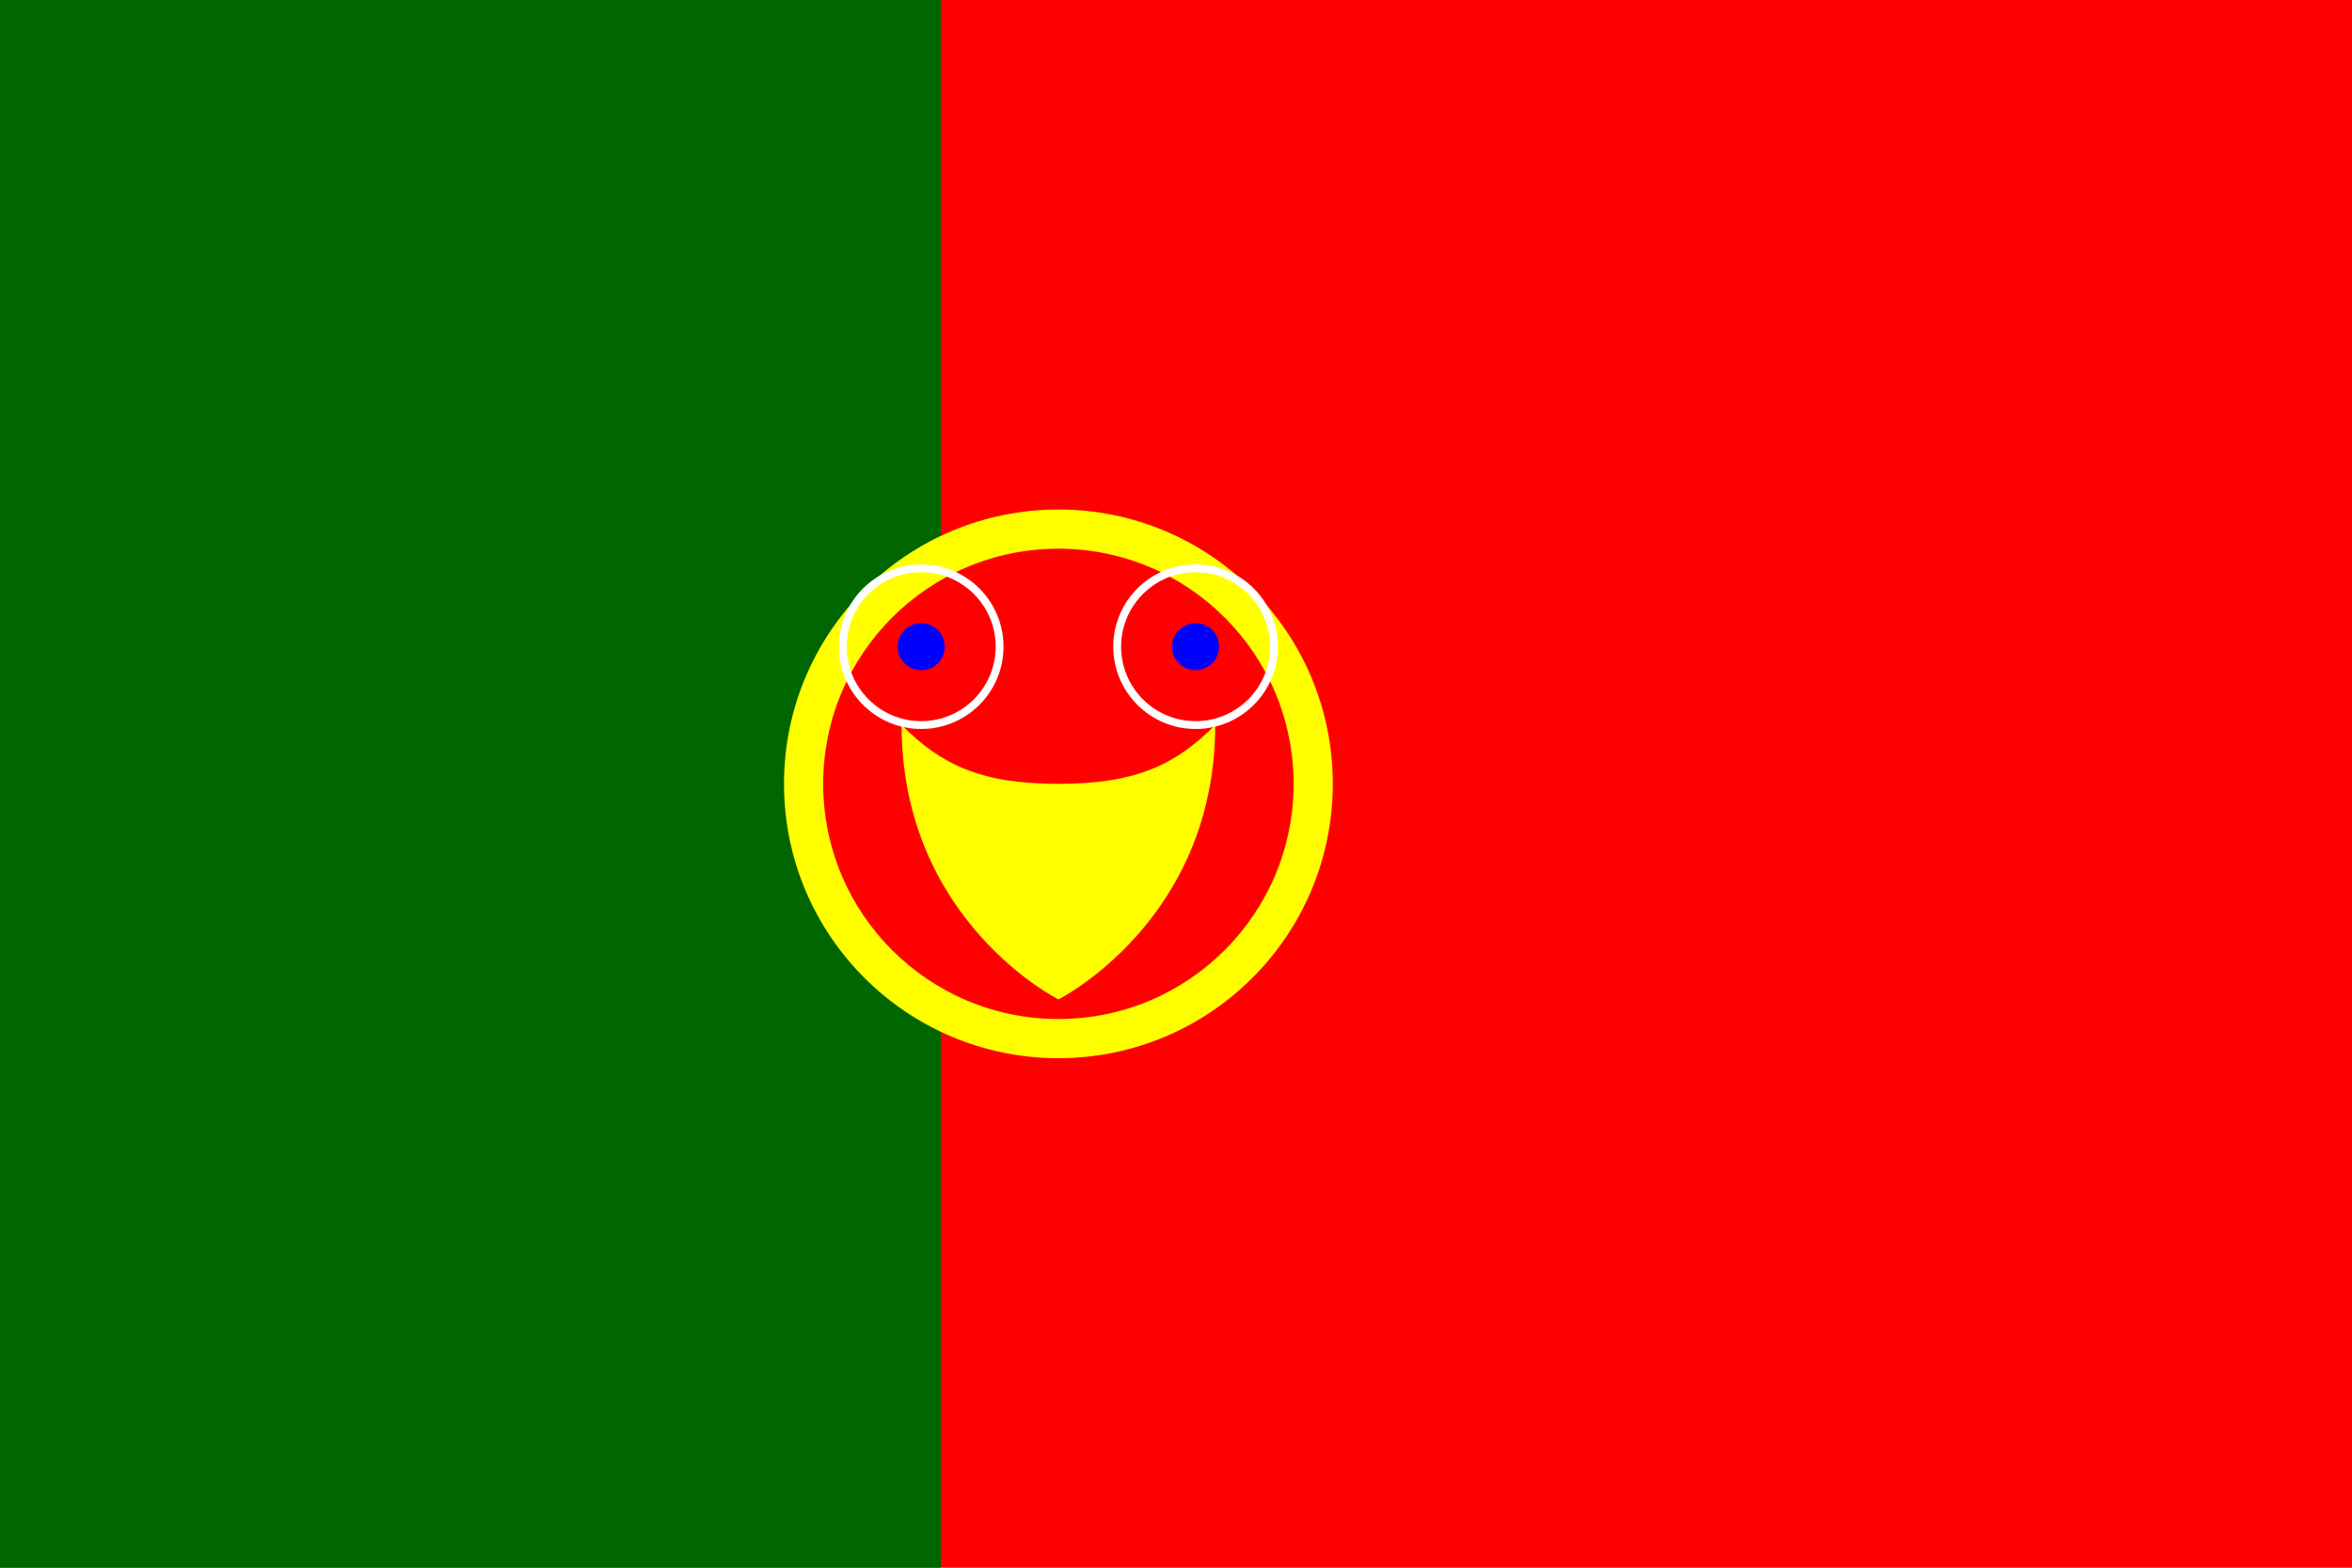
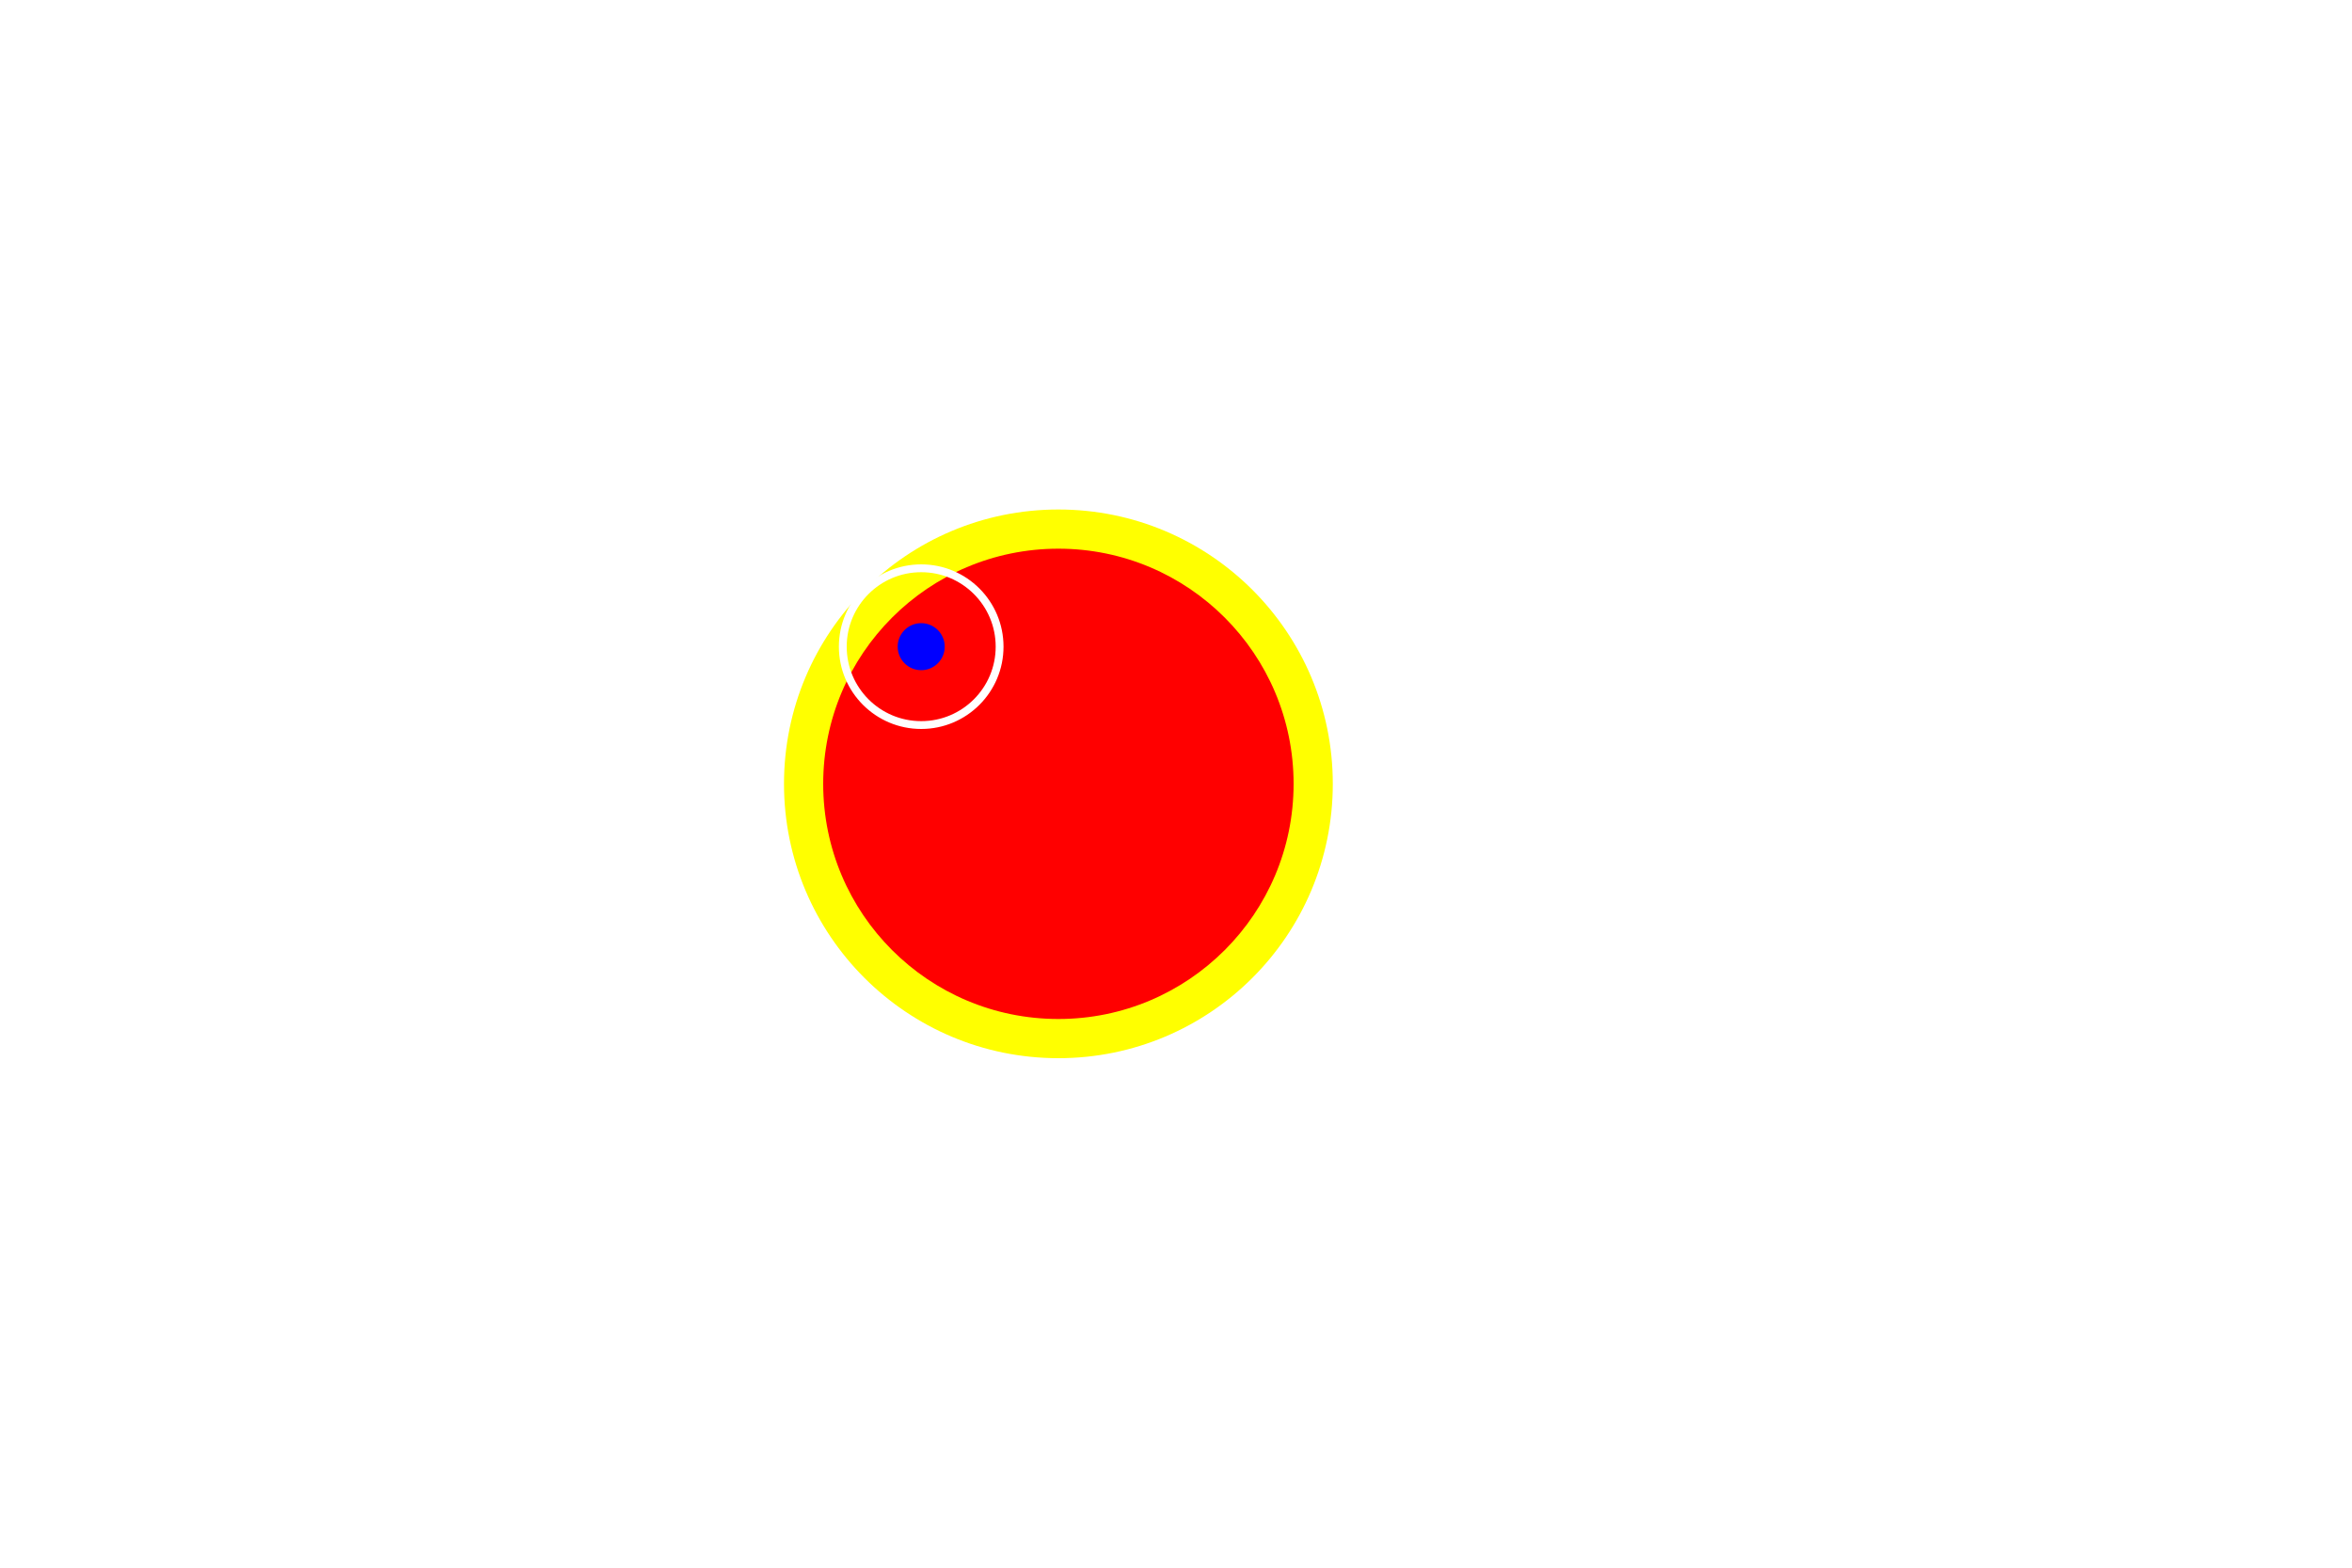
<svg xmlns="http://www.w3.org/2000/svg" viewBox="0 0 600 400">
-   <rect width="600" height="400" fill="#ff0000" />
-   <rect width="240" height="400" fill="#006600" />
  <g transform="translate(270, 200)">
    <circle r="70" fill="#ffff00" />
    <circle r="60" fill="#ff0000" />
    <g fill="#ffff00">
-       <path d="M-40,-15 C-30,-5 -20,0 0,0 C20,0 30,-5 40,-15 C40,35 0,55 0,55 C0,55 -40,35 -40,-15" />
      <g transform="translate(-35, -35)">
        <circle r="6" fill="#0000ff" />
        <circle r="20" fill="none" stroke="#ffffff" stroke-width="2" />
      </g>
      <g transform="translate(35, -35)">
-         <circle r="6" fill="#0000ff" />
-         <circle r="20" fill="none" stroke="#ffffff" stroke-width="2" />
-       </g>
+         </g>
    </g>
  </g>
</svg>